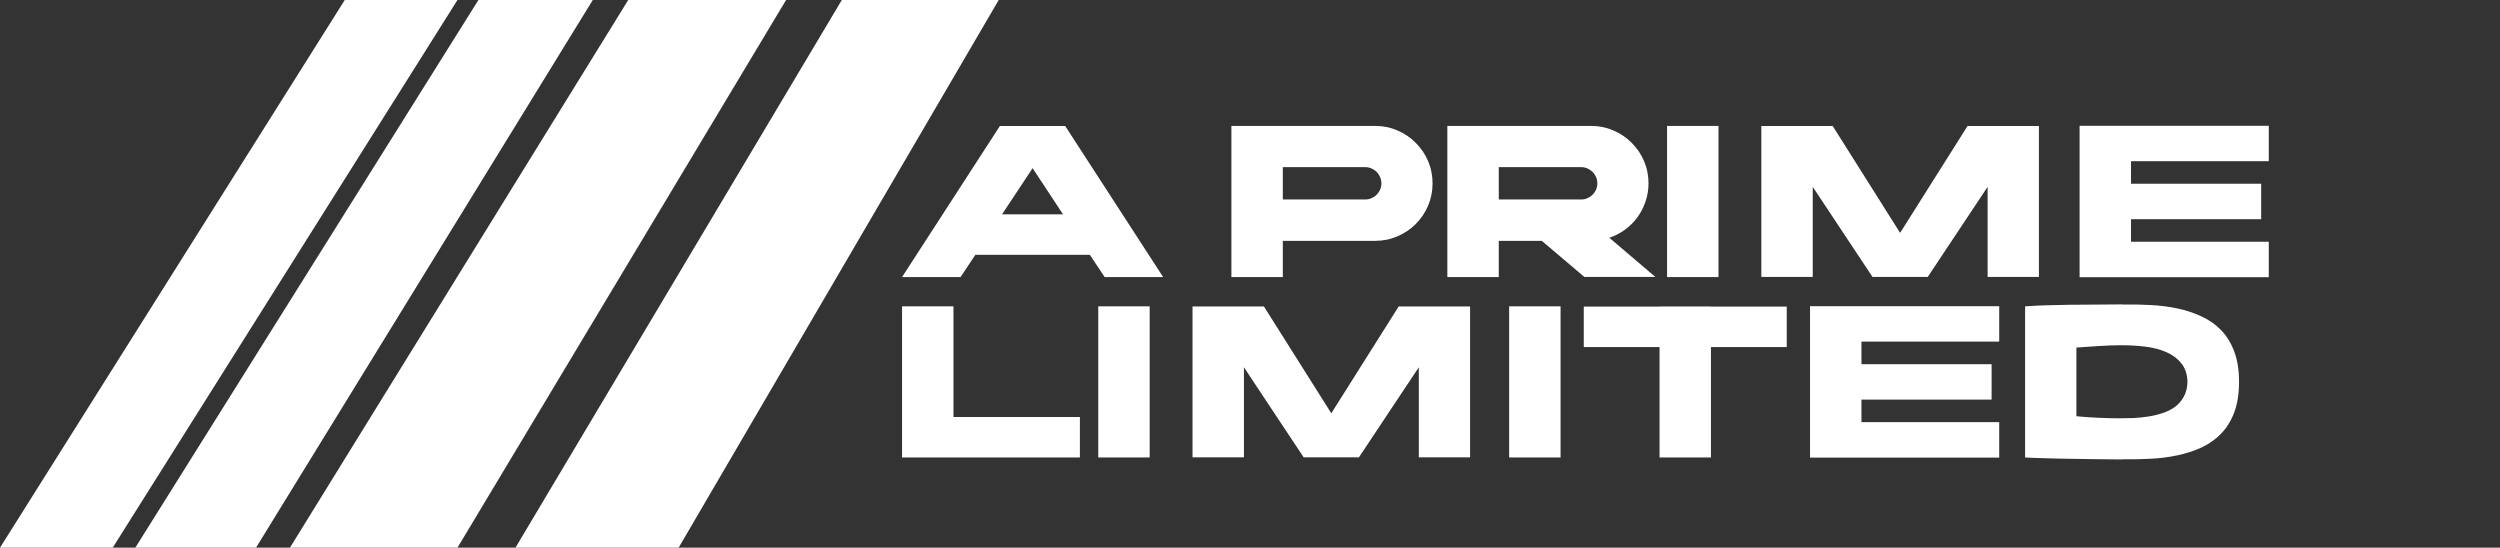
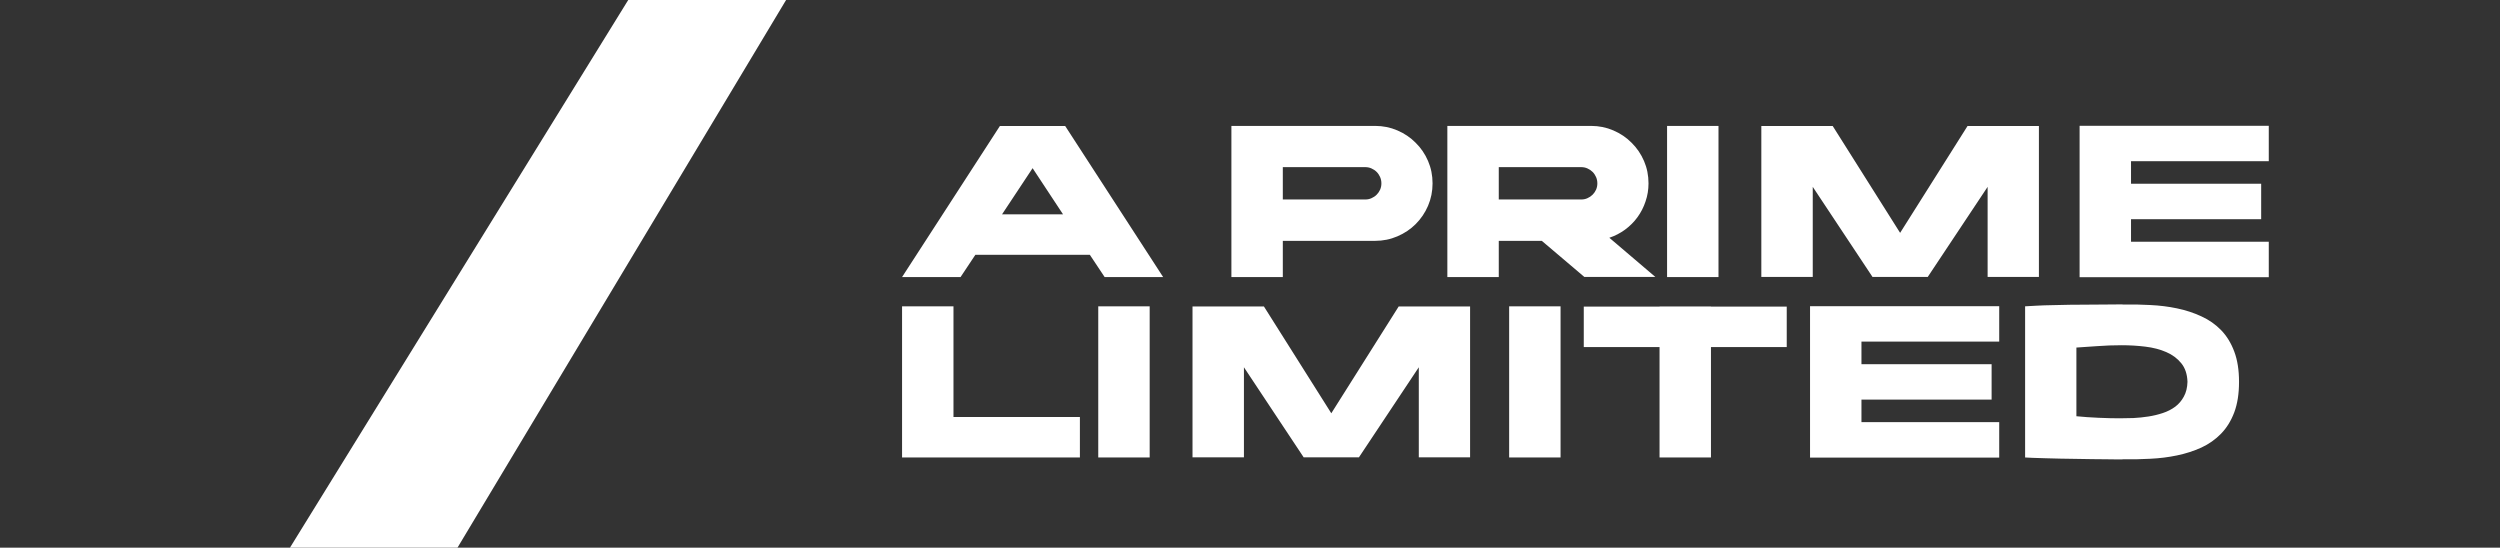
<svg xmlns="http://www.w3.org/2000/svg" width="388" height="85" viewBox="0 0 388 85" fill="none">
  <rect x="0" y="0" width="388" height="85" fill="#333333" stroke="none" />
  <path d="M160.26 26.1L155.52 33.26H164.98L160.26 26.1ZM149.08 43H140L155.18 19.56H165.32L180.52 43H171.44L169.14 39.54H151.38L149.08 43ZM213.413 19.54C214.64 19.54 215.793 19.773 216.873 20.24C217.967 20.707 218.913 21.347 219.713 22.16C220.527 22.96 221.167 23.9 221.633 24.98C222.1 26.06 222.333 27.22 222.333 28.46C222.333 29.687 222.1 30.847 221.633 31.94C221.167 33.02 220.527 33.967 219.713 34.78C218.913 35.58 217.967 36.213 216.873 36.68C215.793 37.147 214.64 37.38 213.413 37.38H199.093V43H191.113V19.54H213.413ZM214.393 28.46C214.393 28.113 214.327 27.787 214.193 27.48C214.06 27.173 213.88 26.907 213.653 26.68C213.427 26.453 213.16 26.273 212.853 26.14C212.56 26.007 212.24 25.94 211.893 25.94H199.093V30.96H211.893C212.24 30.96 212.56 30.893 212.853 30.76C213.16 30.627 213.427 30.447 213.653 30.22C213.88 29.993 214.06 29.733 214.193 29.44C214.327 29.133 214.393 28.807 214.393 28.46ZM246.929 19.54C248.156 19.54 249.309 19.773 250.389 20.24C251.482 20.707 252.429 21.347 253.229 22.16C254.042 22.96 254.682 23.9 255.149 24.98C255.616 26.06 255.849 27.22 255.849 28.46C255.849 29.433 255.696 30.367 255.389 31.26C255.096 32.153 254.676 32.973 254.129 33.72C253.596 34.453 252.956 35.093 252.209 35.64C251.462 36.187 250.649 36.607 249.769 36.9L256.909 42.98H245.889L239.289 37.38H232.609V43H224.629V19.54H246.929ZM232.609 25.94V30.96H245.409C245.756 30.96 246.076 30.893 246.369 30.76C246.676 30.627 246.942 30.447 247.169 30.22C247.396 29.993 247.576 29.733 247.709 29.44C247.842 29.133 247.909 28.807 247.909 28.46C247.909 28.113 247.842 27.787 247.709 27.48C247.576 27.173 247.396 26.907 247.169 26.68C246.942 26.453 246.676 26.273 246.369 26.14C246.076 26.007 245.756 25.94 245.409 25.94H232.609ZM258.73 19.54H266.71V43H258.73V19.54ZM305.359 19.56H316.439V42.98H308.519H308.479V29L299.199 42.96L299.219 42.98H299.199H290.599H290.579L290.599 42.96L281.339 29V42.98H281.279H273.359V19.56H284.439L294.899 36.14L305.359 19.56ZM352.114 43.02H322.754V42.96V19.52H352.114V25.02H330.734V28.52H350.934V34.02H330.734V37.52H352.114V43.02ZM167.6 64.72V71H140V47.54H147.98V64.72H167.6ZM170.449 47.54H178.429V71H170.449V47.54ZM217.078 47.56H228.158V70.98H220.238H220.198V57L210.918 70.96L210.938 70.98H210.918H202.318H202.298L202.318 70.96L193.058 57V70.98H192.998H185.078V47.56H196.158L206.618 64.14L217.078 47.56ZM234.219 47.54H242.199V71H234.219V47.54ZM265.541 47.58H277.301V53.86H265.541V71H257.561V53.86H245.801V47.58H257.561V47.56H265.541V47.58ZM310.278 71.02H280.918V70.96V47.52H310.278V53.02H288.898V56.52H309.098V62.02H288.898V65.52H310.278V71.02ZM347.497 59.28C347.497 61.107 347.251 62.68 346.757 64C346.264 65.307 345.584 66.407 344.717 67.3C343.851 68.193 342.831 68.913 341.657 69.46C340.484 69.993 339.224 70.4 337.877 70.68C336.544 70.96 335.157 71.133 333.717 71.2C332.277 71.28 330.844 71.307 329.417 71.28V71.3C329.284 71.3 328.997 71.3 328.557 71.3C328.117 71.3 327.571 71.293 326.917 71.28C326.277 71.28 325.557 71.273 324.757 71.26C323.957 71.247 323.137 71.233 322.297 71.22C321.457 71.207 320.617 71.193 319.777 71.18C318.951 71.167 318.171 71.147 317.437 71.12C316.717 71.107 316.077 71.087 315.517 71.06C314.971 71.047 314.557 71.027 314.277 71H314.297V47.54C314.791 47.5 315.397 47.467 316.117 47.44C316.851 47.4 317.644 47.373 318.497 47.36C319.364 47.333 320.271 47.313 321.217 47.3C322.177 47.287 323.137 47.28 324.097 47.28C325.057 47.267 325.991 47.26 326.897 47.26C327.804 47.26 328.644 47.253 329.417 47.24V47.26C330.844 47.233 332.277 47.26 333.717 47.34C335.157 47.407 336.544 47.58 337.877 47.86C339.224 48.14 340.484 48.553 341.657 49.1C342.831 49.633 343.851 50.347 344.717 51.24C345.584 52.133 346.264 53.24 346.757 54.56C347.251 55.867 347.497 57.433 347.497 59.26V59.28ZM339.497 59.26C339.457 58.073 339.137 57.113 338.537 56.38C337.937 55.633 337.157 55.053 336.197 54.64C335.251 54.227 334.171 53.947 332.957 53.8C331.757 53.653 330.531 53.58 329.277 53.58C327.984 53.58 326.724 53.627 325.497 53.72C324.284 53.8 323.204 53.873 322.257 53.94V64.6C322.777 64.653 323.331 64.7 323.917 64.74C324.517 64.78 325.111 64.813 325.697 64.84C326.297 64.867 326.877 64.887 327.437 64.9C327.997 64.913 328.504 64.92 328.957 64.92C329.624 64.92 330.344 64.907 331.117 64.88C331.891 64.84 332.664 64.76 333.437 64.64C334.211 64.52 334.957 64.34 335.677 64.1C336.397 63.86 337.037 63.533 337.597 63.12C338.157 62.693 338.604 62.167 338.937 61.54C339.284 60.913 339.471 60.153 339.497 59.26Z" fill="white" />
-   <path d="M92 0H74.25L21 85H39.736L92 0Z" fill="white" />
-   <path d="M71 0H53.507L0 85H17.493L71 0Z" fill="white" />
  <path d="M122 0H97.5L45 85H71L122 0Z" fill="white" />
-   <path d="M155 0H130.649L80 85H105.325L155 0Z" fill="white" />
</svg>